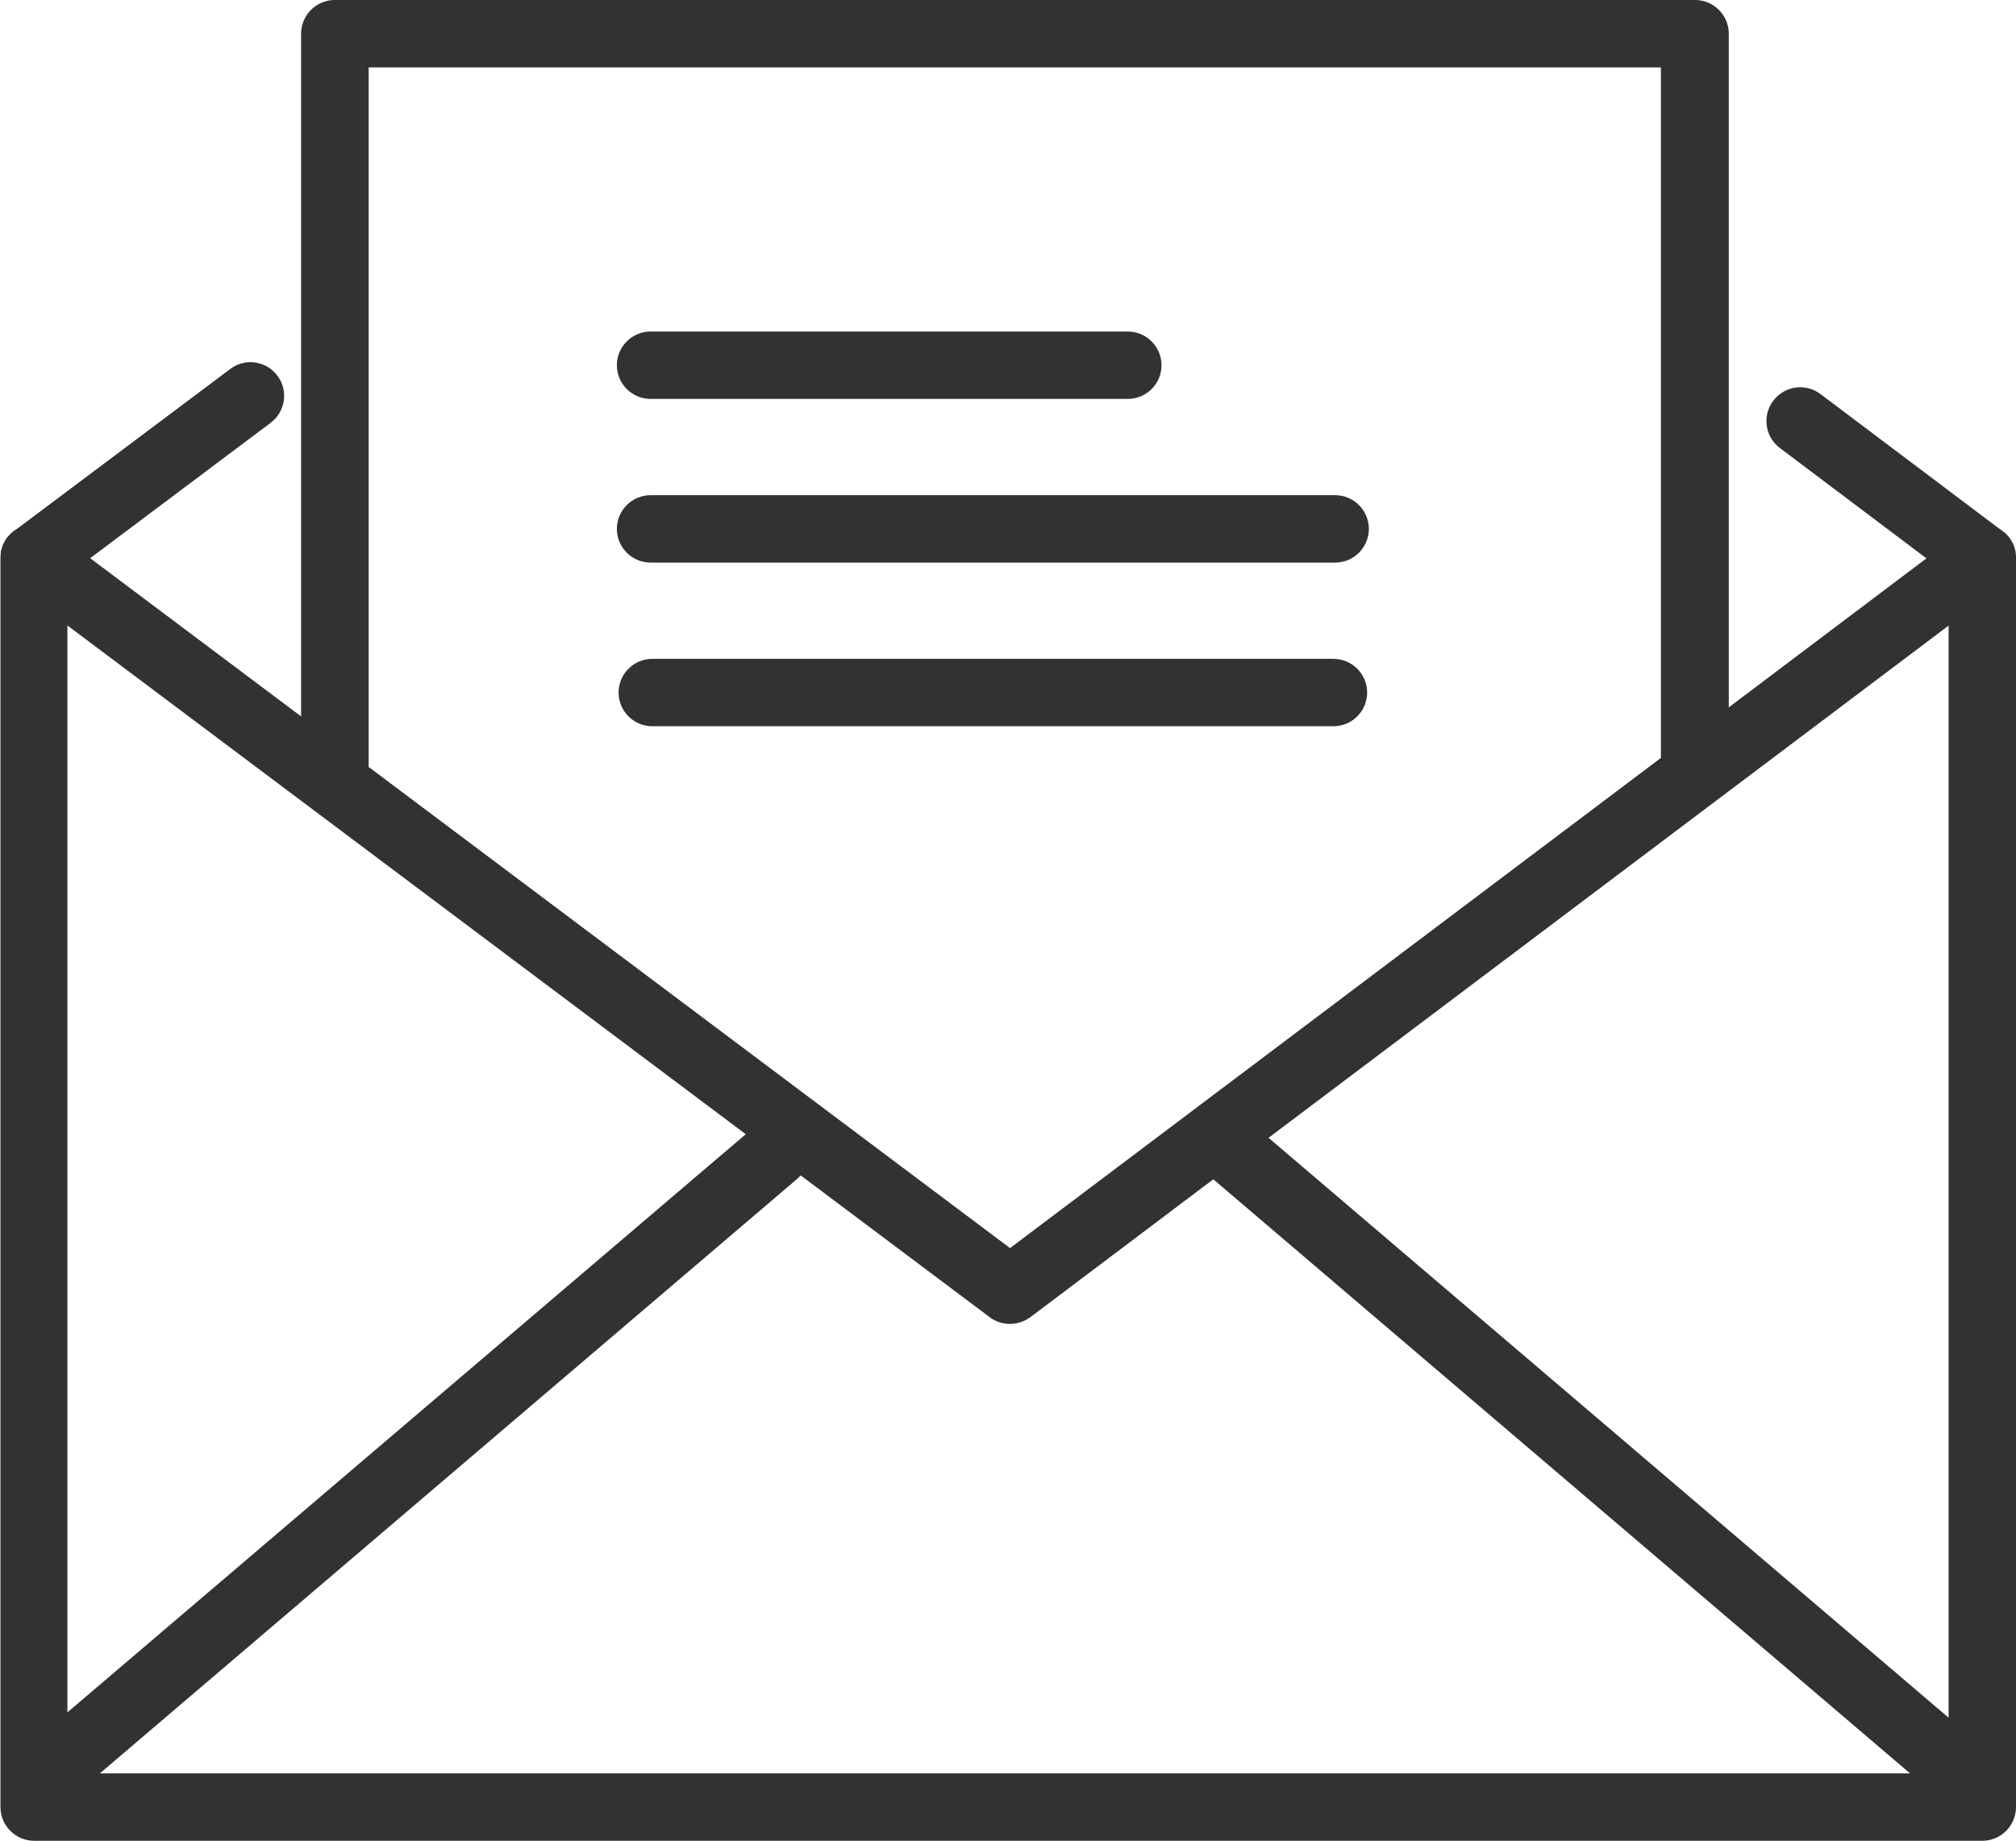
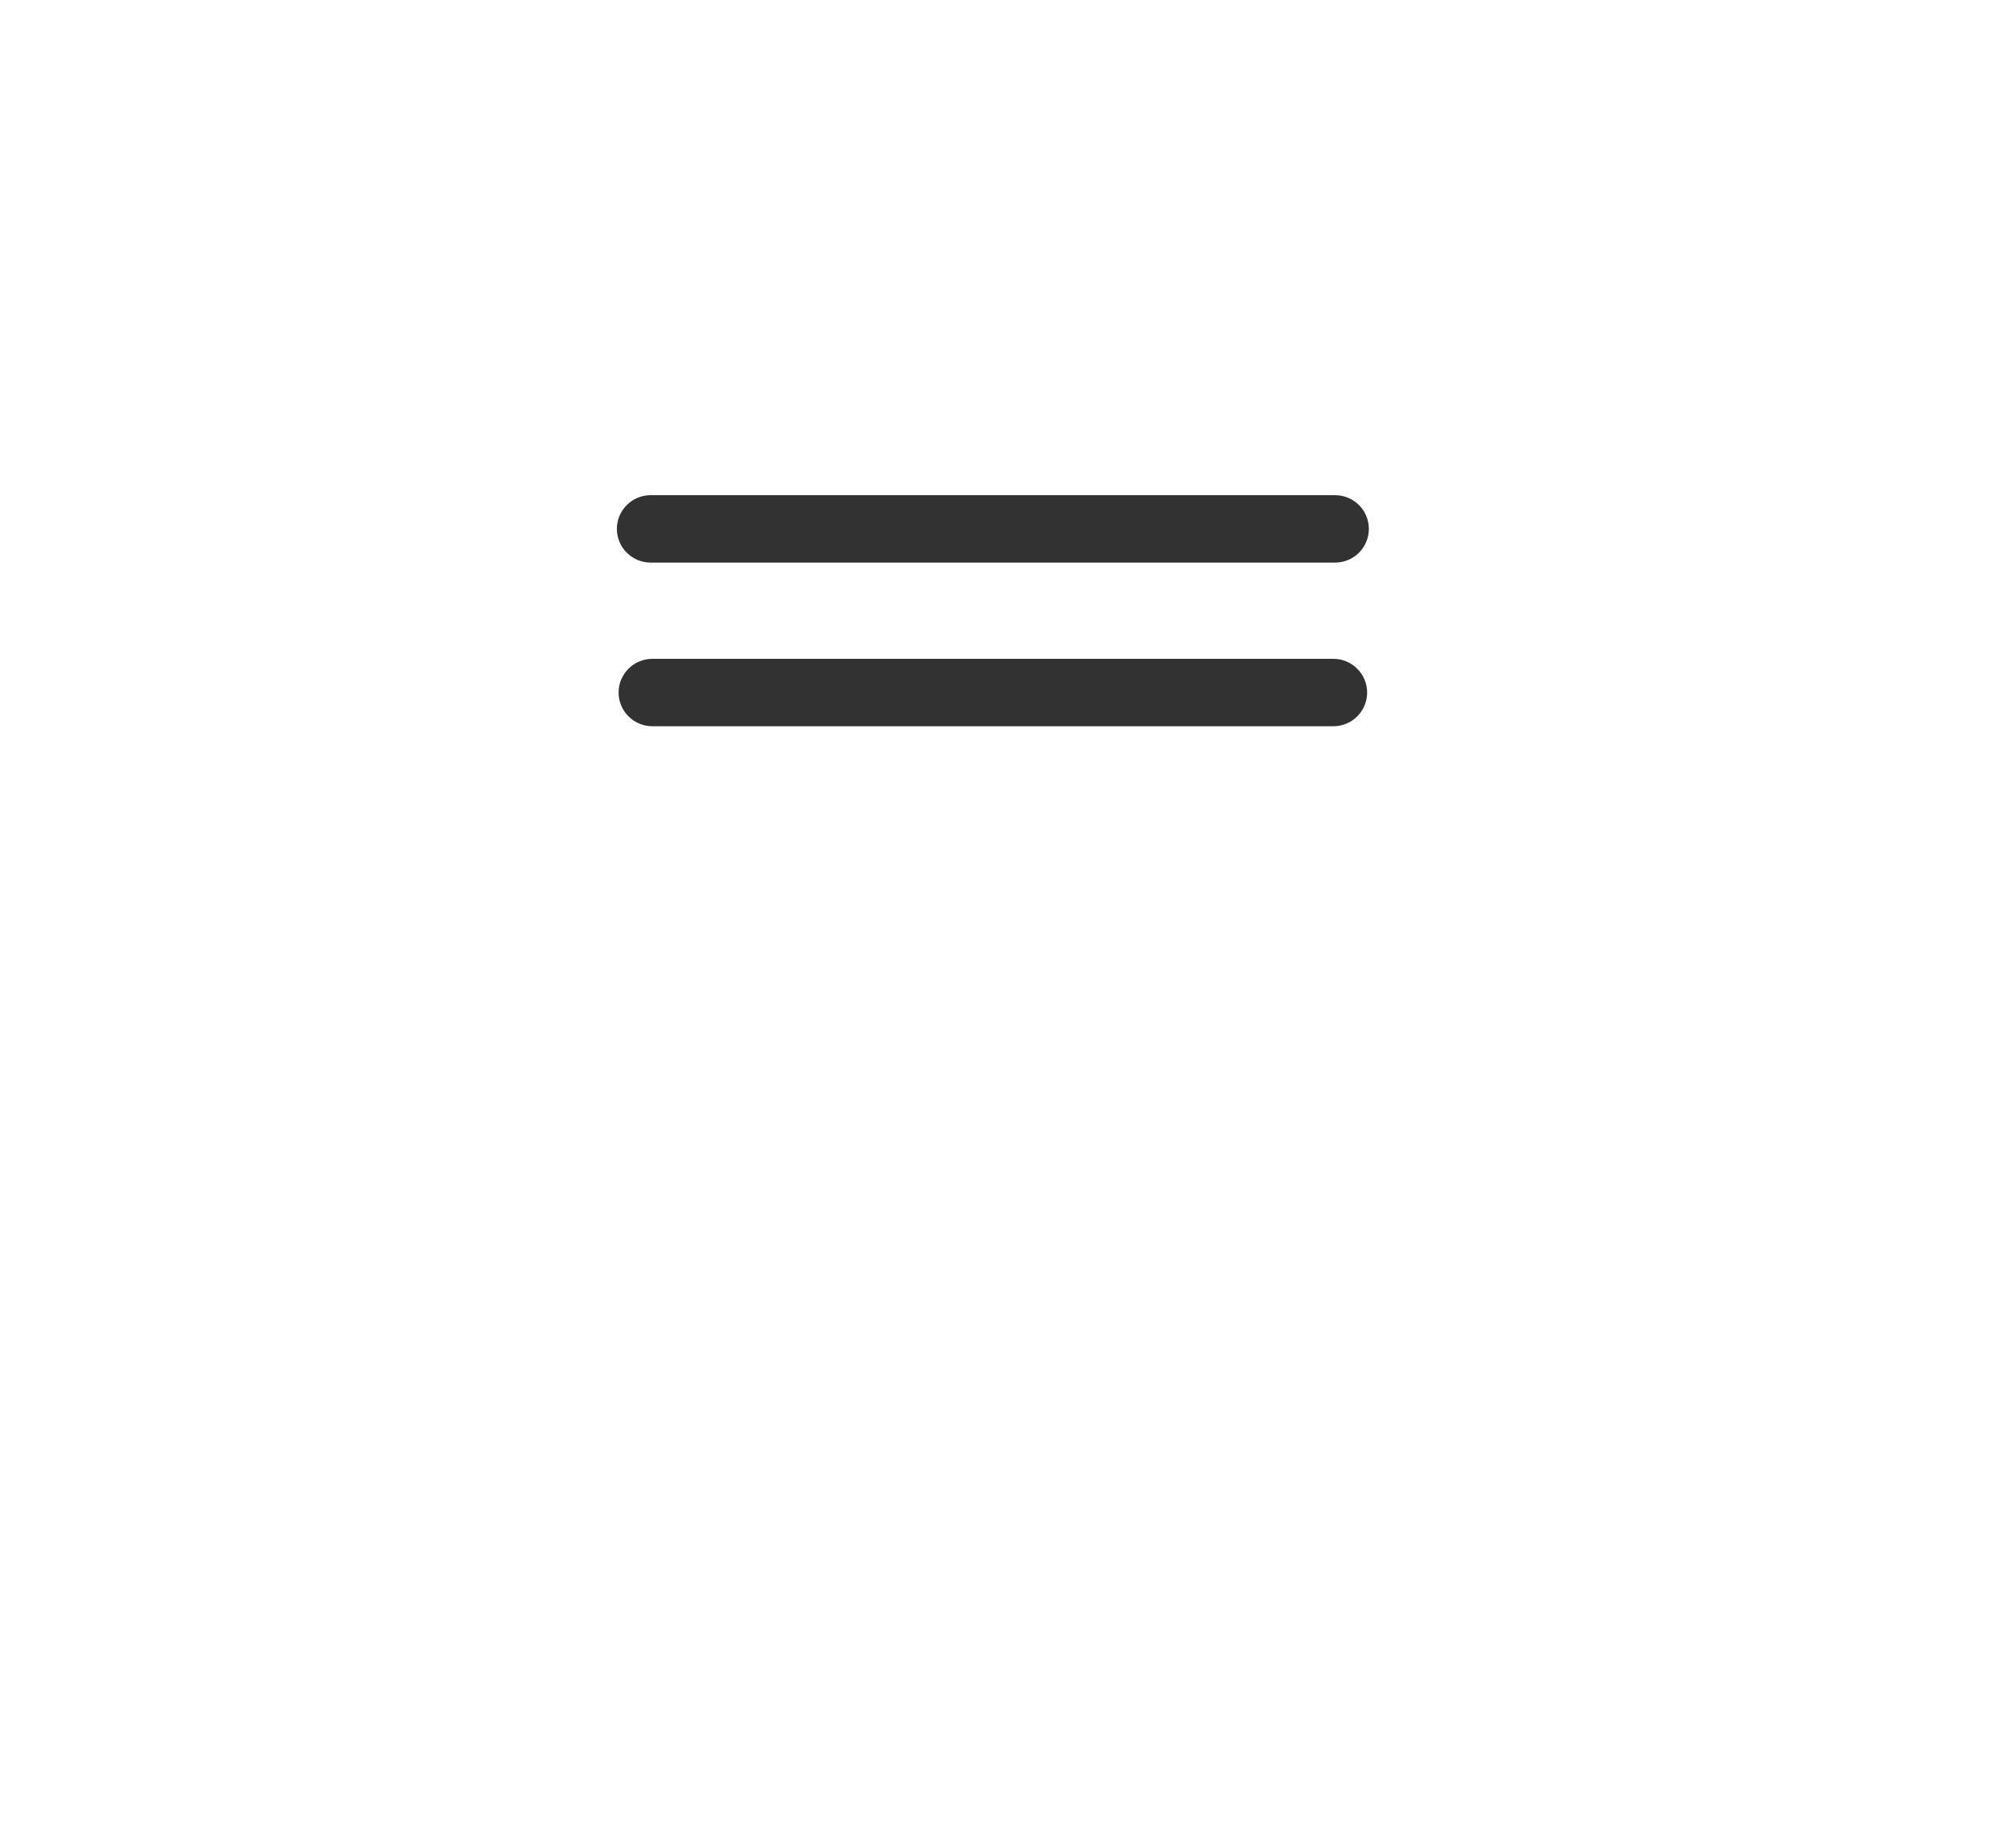
<svg xmlns="http://www.w3.org/2000/svg" id="_レイヤー_2" viewBox="0 0 129.22 117.99">
  <defs>
    <style>.cls-1{fill:#323232;stroke-width:0px;}</style>
  </defs>
  <g id="_デザイン">
-     <path class="cls-1" d="m2.16,117.99h124.9c1.19,0,2.16-.97,2.16-2.16V35.77s0-.04,0-.05c0-.06,0-.11-.01-.17,0-.03,0-.07-.01-.1,0-.05-.01-.1-.02-.16-.01-.06-.04-.13-.06-.19,0,0,0-.01,0-.02-.02-.07-.04-.13-.07-.19-.03-.06-.06-.11-.09-.17-.04-.07-.08-.14-.12-.2-.01-.01-.02-.03-.03-.05-.03-.04-.06-.07-.09-.1-.05-.06-.1-.12-.16-.17-.05-.05-.1-.09-.16-.13-.06-.04-.11-.09-.17-.13-.03-.02-.05-.04-.08-.05l-11.46-8.63c-.95-.72-2.31-.53-3.03.43-.72.95-.53,2.31.43,3.03l9.39,7.07-12.67,9.55V2.16c0-1.19-.97-2.16-2.16-2.16H21.46c-1.19,0-2.16.97-2.16,2.16v43.76l-13.52-10.14,11.57-8.68c.95-.72,1.15-2.07.43-3.02-.72-.96-2.07-1.15-3.02-.43L1.1,33.89s-.06.04-.08.05c-.06.04-.12.08-.18.13-.05.04-.11.08-.15.13-.06.05-.11.11-.16.17-.03.04-.06.06-.09.1-.01.01-.02.03-.03.04-.05.07-.08.14-.12.21-.03.06-.06.11-.09.17-.03.06-.05.13-.07.19,0,0,0,.01,0,.02-.02.06-.04.13-.06.19-.01.05-.02.1-.02.15,0,.04,0,.07-.01.11,0,.06-.01.11-.01.17,0,.02,0,.03,0,.05v80.06c0,1.19.97,2.16,2.16,2.16Zm4.24-4.32l44.7-38.11c.08-.07.15-.15.22-.22l12.12,9.09c.38.29.84.43,1.3.43s.91-.15,1.3-.43l11.73-8.84,44.66,38.08H6.4ZM124.9,40.1v70l-43.59-37.17,43.59-32.83ZM23.62,4.32h82.84v44.26l-41.72,31.42-41.11-30.84V4.32ZM4.32,40.09l43.48,32.61L4.32,109.76V40.09Z" />
    <path class="cls-1" d="m41.7,36.06h43.88c1.19,0,2.16-.97,2.16-2.16s-.97-2.16-2.16-2.16h-43.88c-1.19,0-2.16.97-2.16,2.16s.97,2.16,2.16,2.16Z" />
-     <path class="cls-1" d="m41.7,25.57h30.59c1.19,0,2.16-.97,2.16-2.16s-.97-2.16-2.16-2.16h-30.59c-1.19,0-2.16.97-2.16,2.16s.97,2.16,2.16,2.16Z" />
    <path class="cls-1" d="m87.63,44.39c0-1.19-.97-2.16-2.16-2.16h-43.66c-1.19,0-2.16.97-2.16,2.16s.97,2.16,2.16,2.16h43.66c1.19,0,2.16-.97,2.16-2.16Z" />
  </g>
</svg>